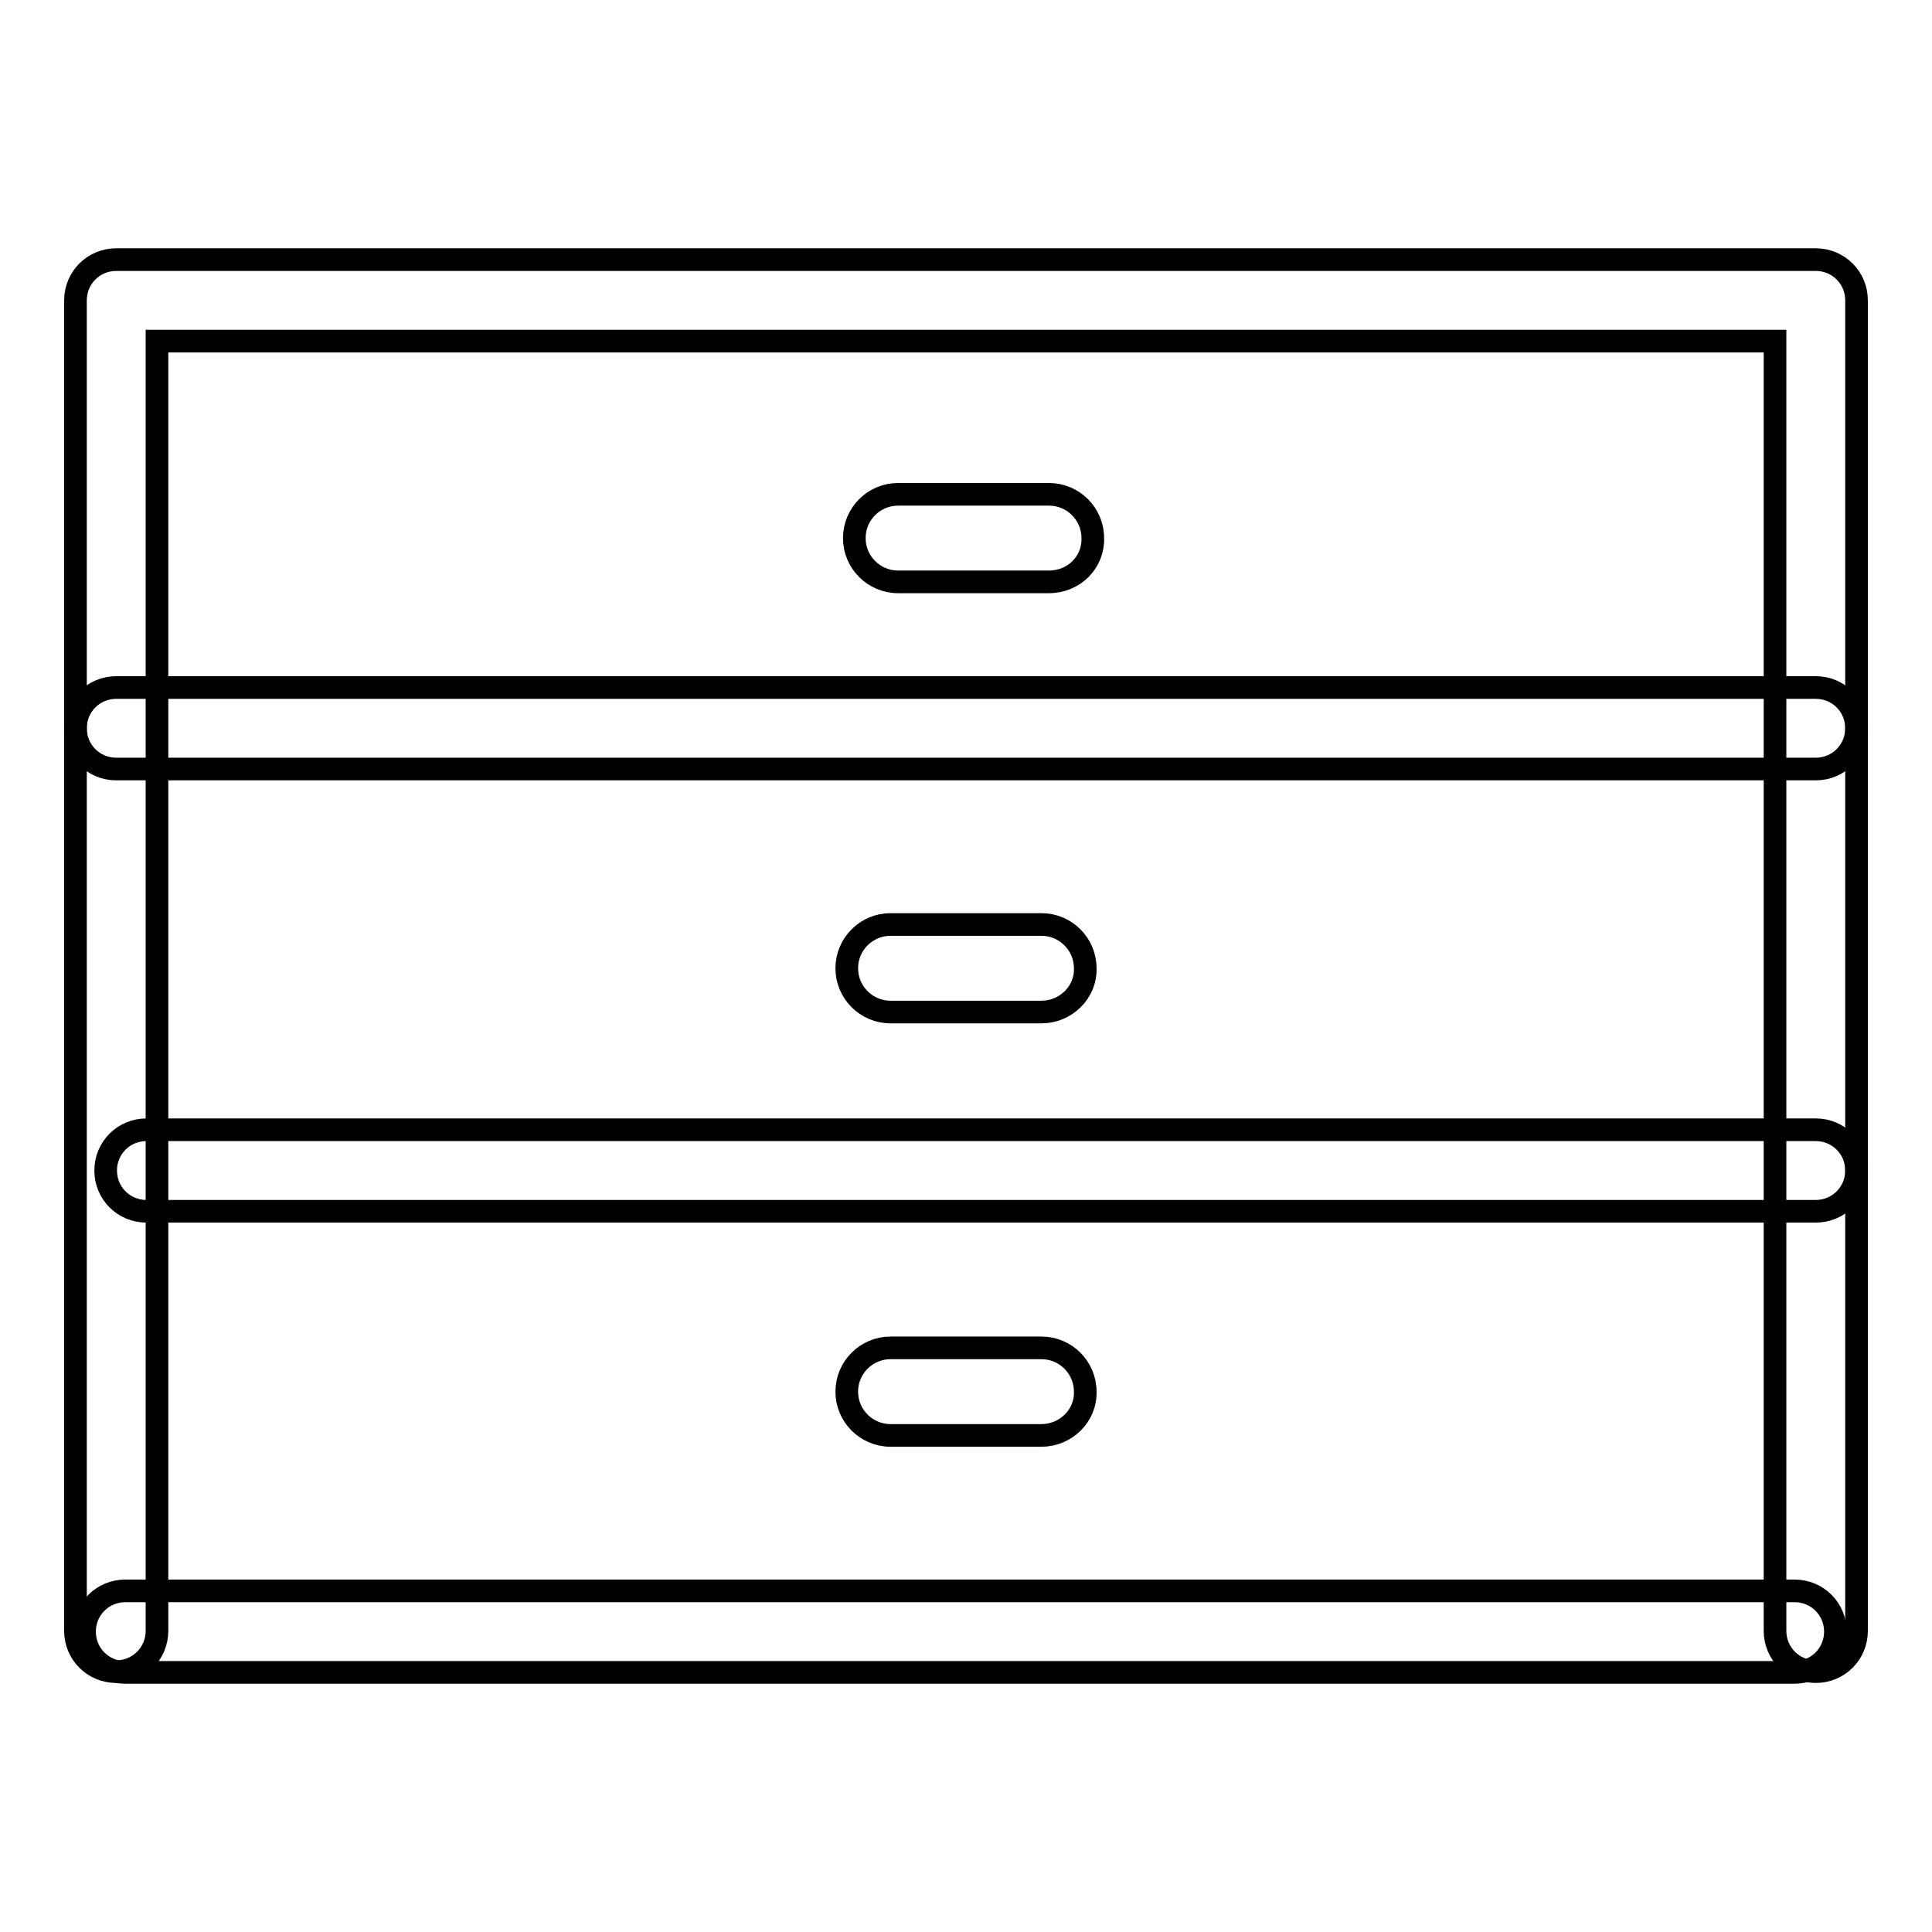
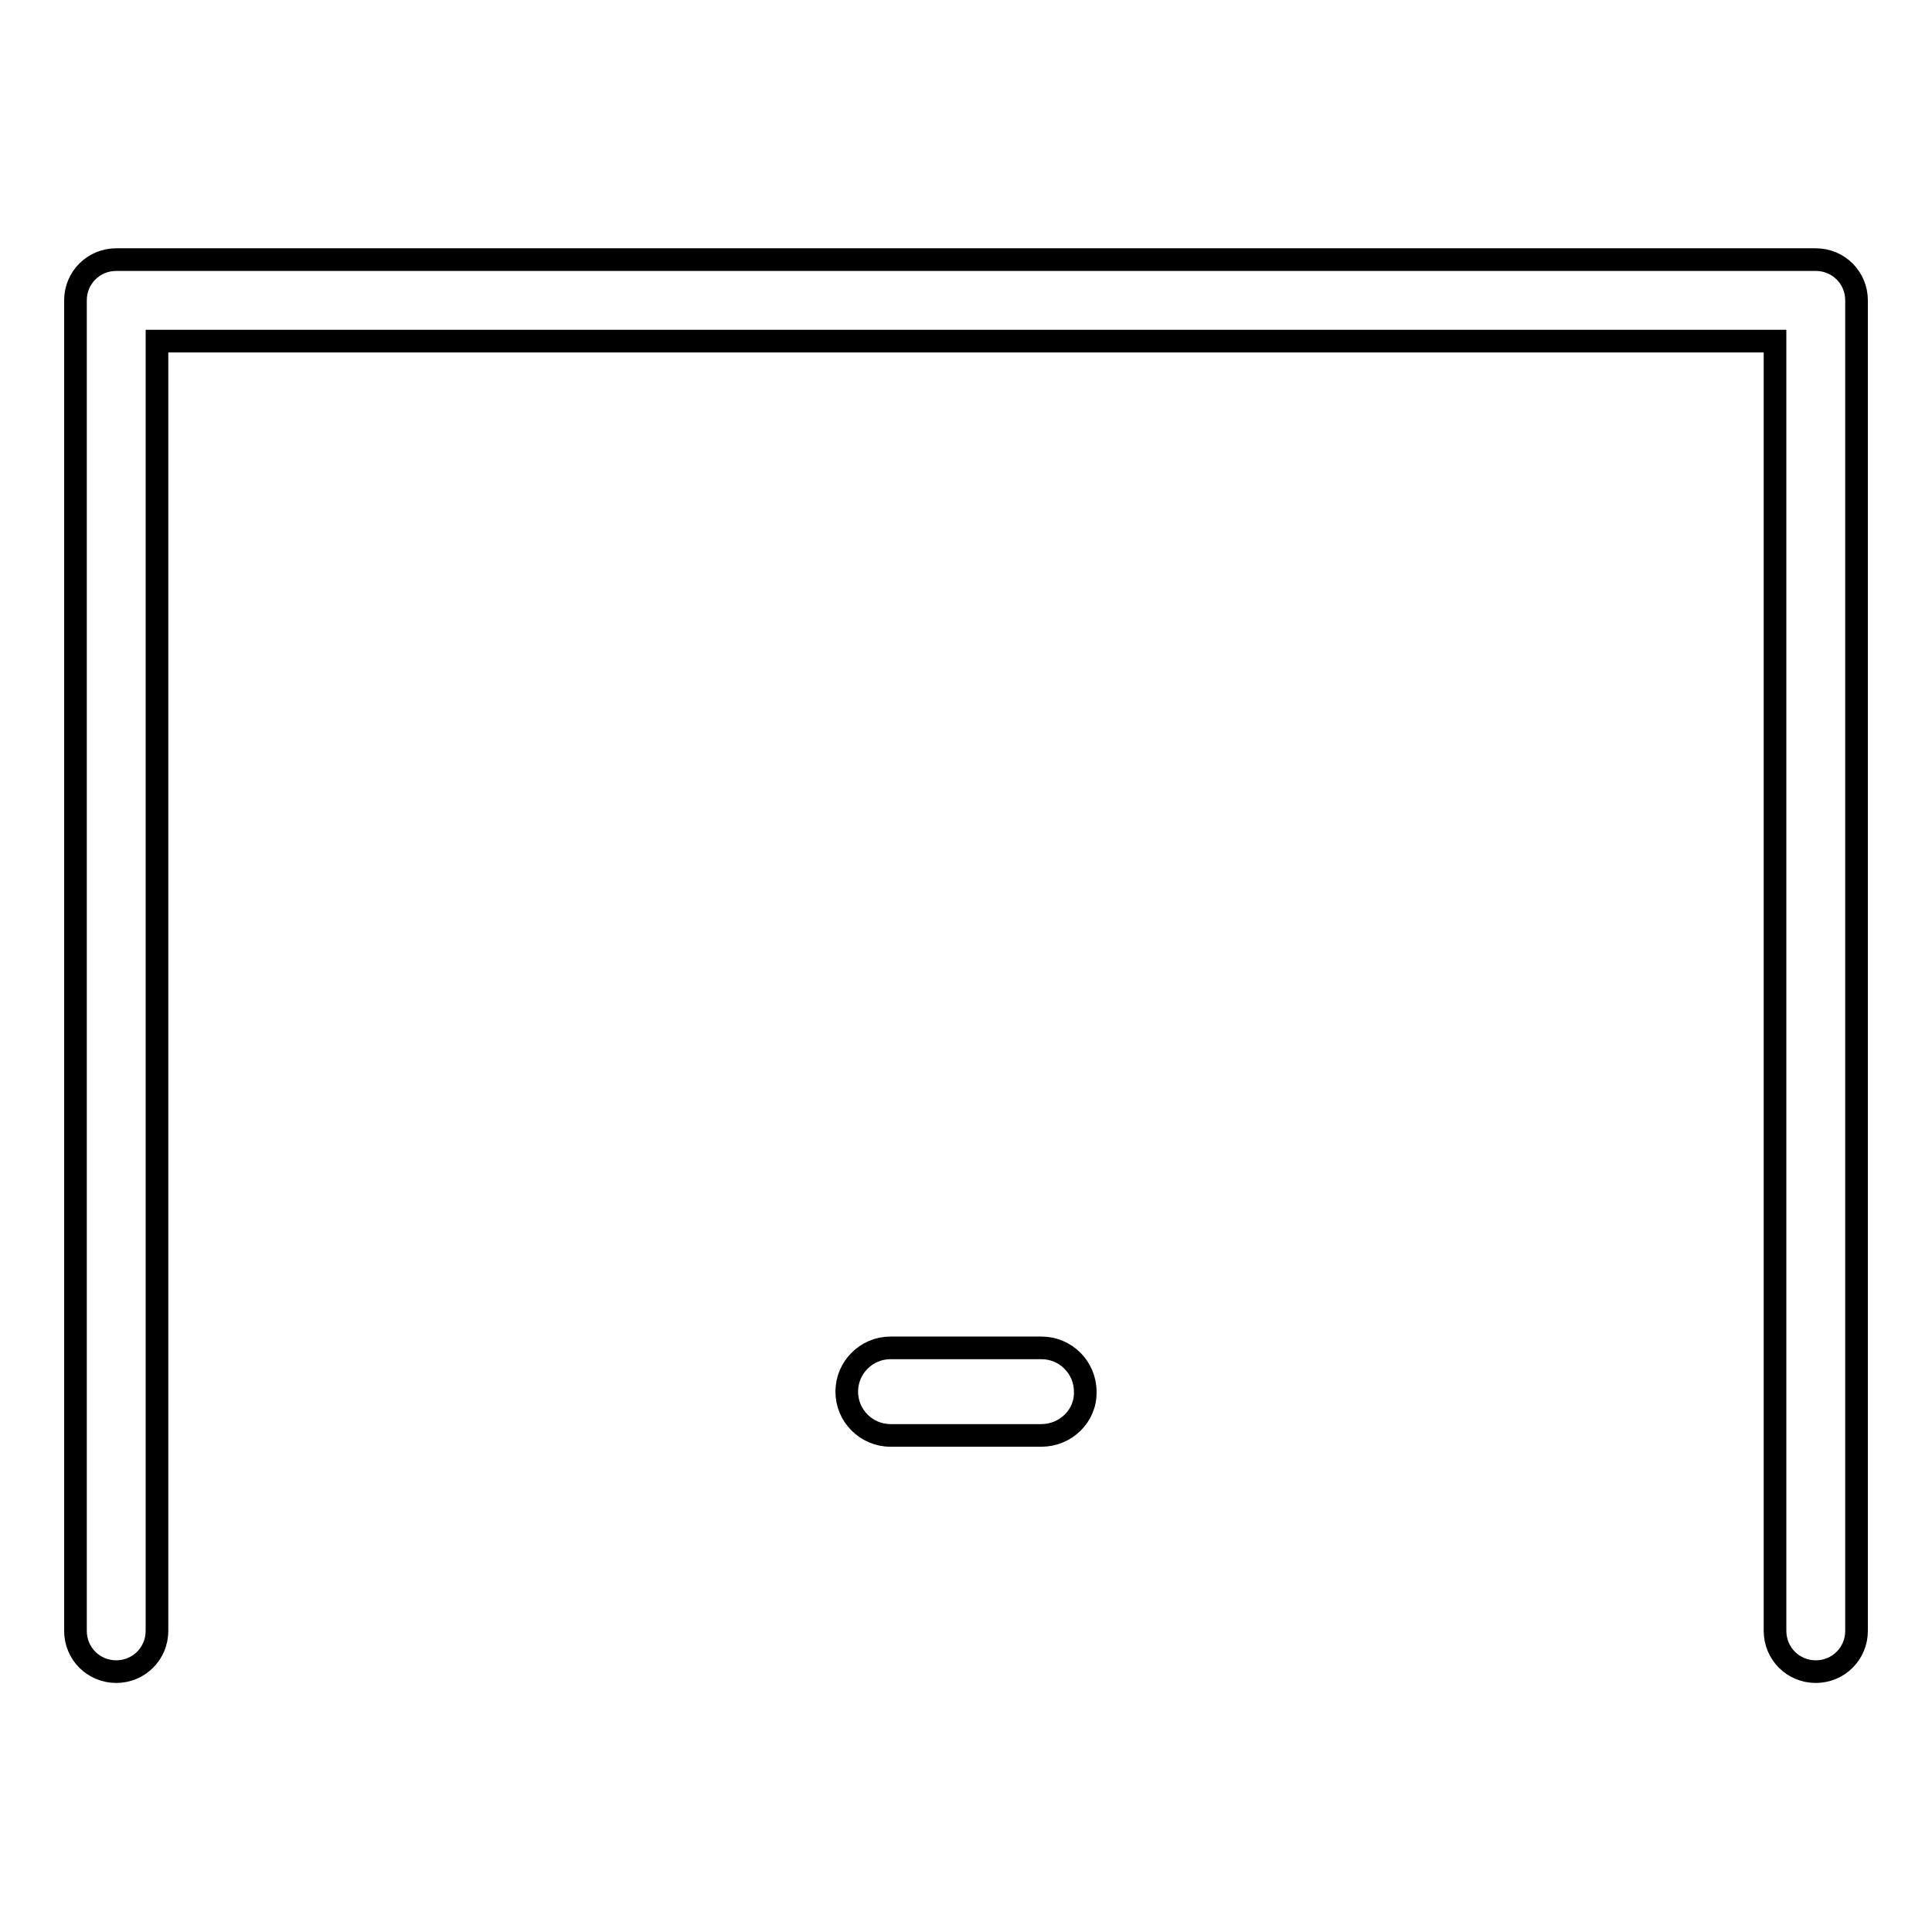
<svg xmlns="http://www.w3.org/2000/svg" version="1.1" x="0px" y="0px" viewBox="0 0 256 256" enable-background="new 0 0 256 256" xml:space="preserve">
  <g>
    <path stroke-width="3" fill-opacity="0" stroke="#000000" d="M240.6,221.5c-3,0-5.4-2.4-5.4-5.4V45.2H20.8v170.9c0,3-2.4,5.4-5.4,5.4c-3,0-5.4-2.4-5.4-5.4V39.8 c0-3,2.4-5.4,5.4-5.4h225.2c3,0,5.4,2.4,5.4,5.4v176.3C246,219.1,243.6,221.5,240.6,221.5z" />
-     <path stroke-width="3" fill-opacity="0" stroke="#000000" d="M240.6,101.9H15.4c-3,0-5.4-2.4-5.4-5.4s2.4-5.4,5.4-5.4h225.2c3,0,5.4,2.4,5.4,5.4 S243.6,101.9,240.6,101.9z M240.6,160.5H19.4c-3,0-5.4-2.4-5.4-5.4c0-3,2.4-5.4,5.4-5.4h221.2c3,0,5.4,2.4,5.4,5.4 C246,158.1,243.6,160.5,240.6,160.5z M237.8,221.6H16.6c-3,0-5.4-2.4-5.4-5.4c0-3,2.4-5.4,5.4-5.4h221.2c3,0,5.4,2.4,5.4,5.4 C243.2,219.2,240.8,221.6,237.8,221.6z" />
-     <path stroke-width="3" fill-opacity="0" stroke="#000000" d="M139,77.1H119c-3.2,0-5.8-2.6-5.8-5.8c0-3.2,2.6-5.8,5.8-5.8H139c3.2,0,5.8,2.6,5.8,5.8 C144.9,74.5,142.3,77.1,139,77.1z M138,134.1H118c-3.2,0-5.8-2.6-5.8-5.8c0-3.2,2.6-5.8,5.8-5.8H138c3.2,0,5.8,2.6,5.8,5.8 C143.9,131.5,141.2,134.1,138,134.1z" />
    <path stroke-width="3" fill-opacity="0" stroke="#000000" d="M138,190.2H118c-3.2,0-5.8-2.6-5.8-5.8c0-3.2,2.6-5.8,5.8-5.8H138c3.2,0,5.8,2.6,5.8,5.8 C143.9,187.6,141.2,190.2,138,190.2z" />
  </g>
</svg>